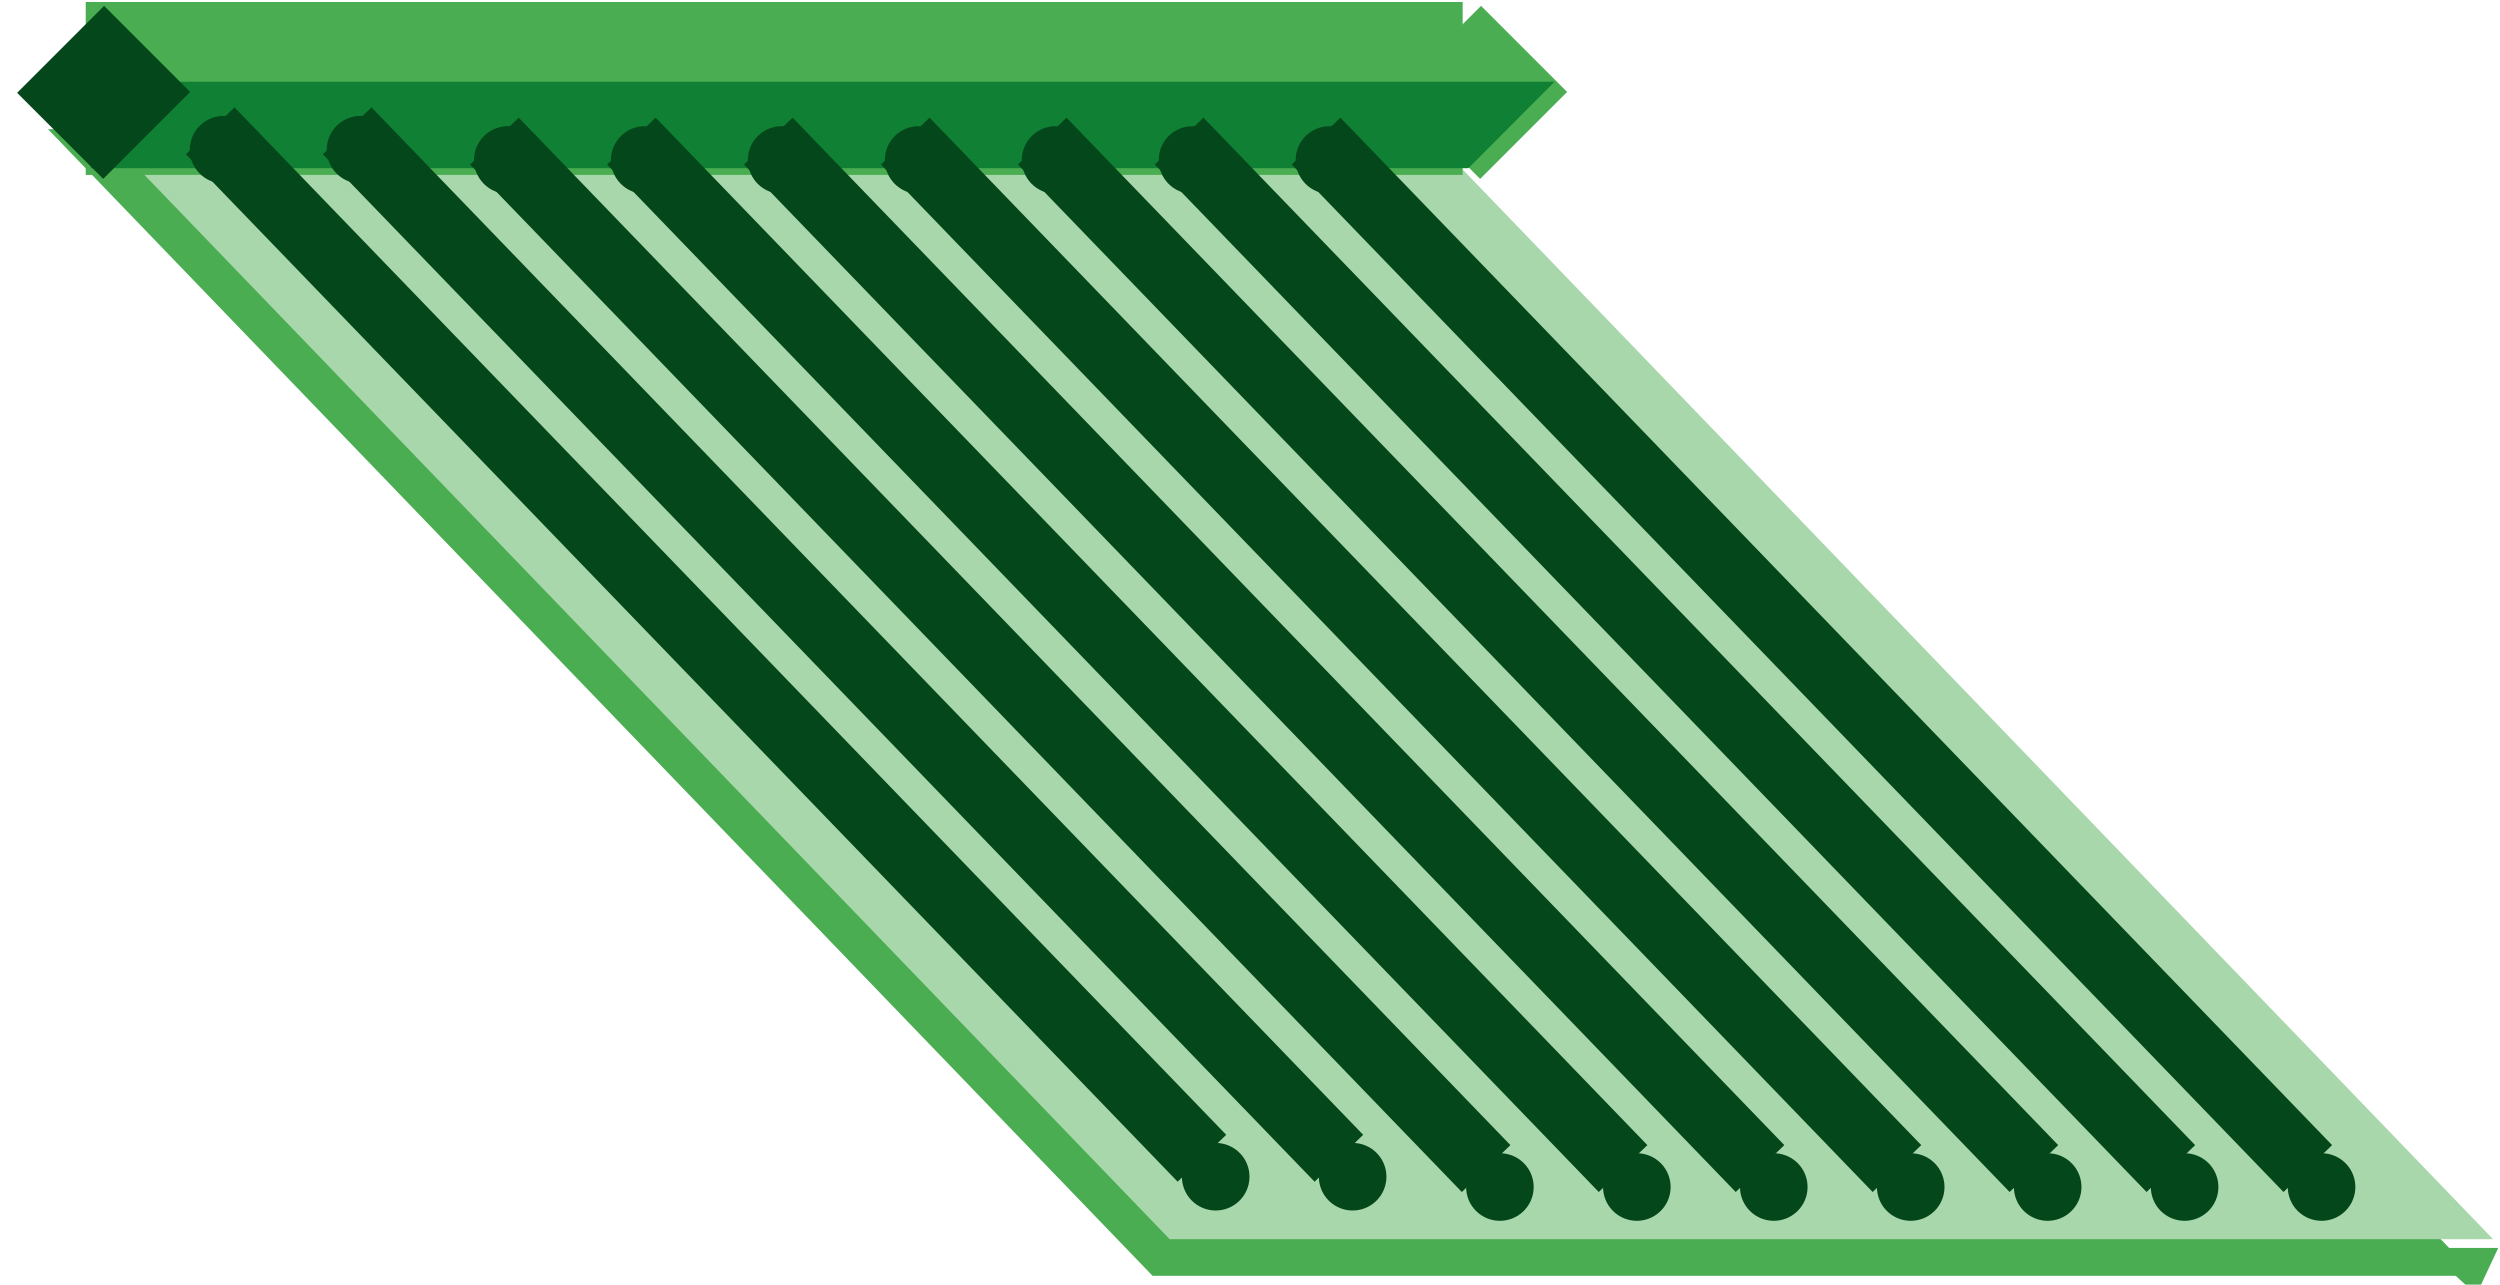
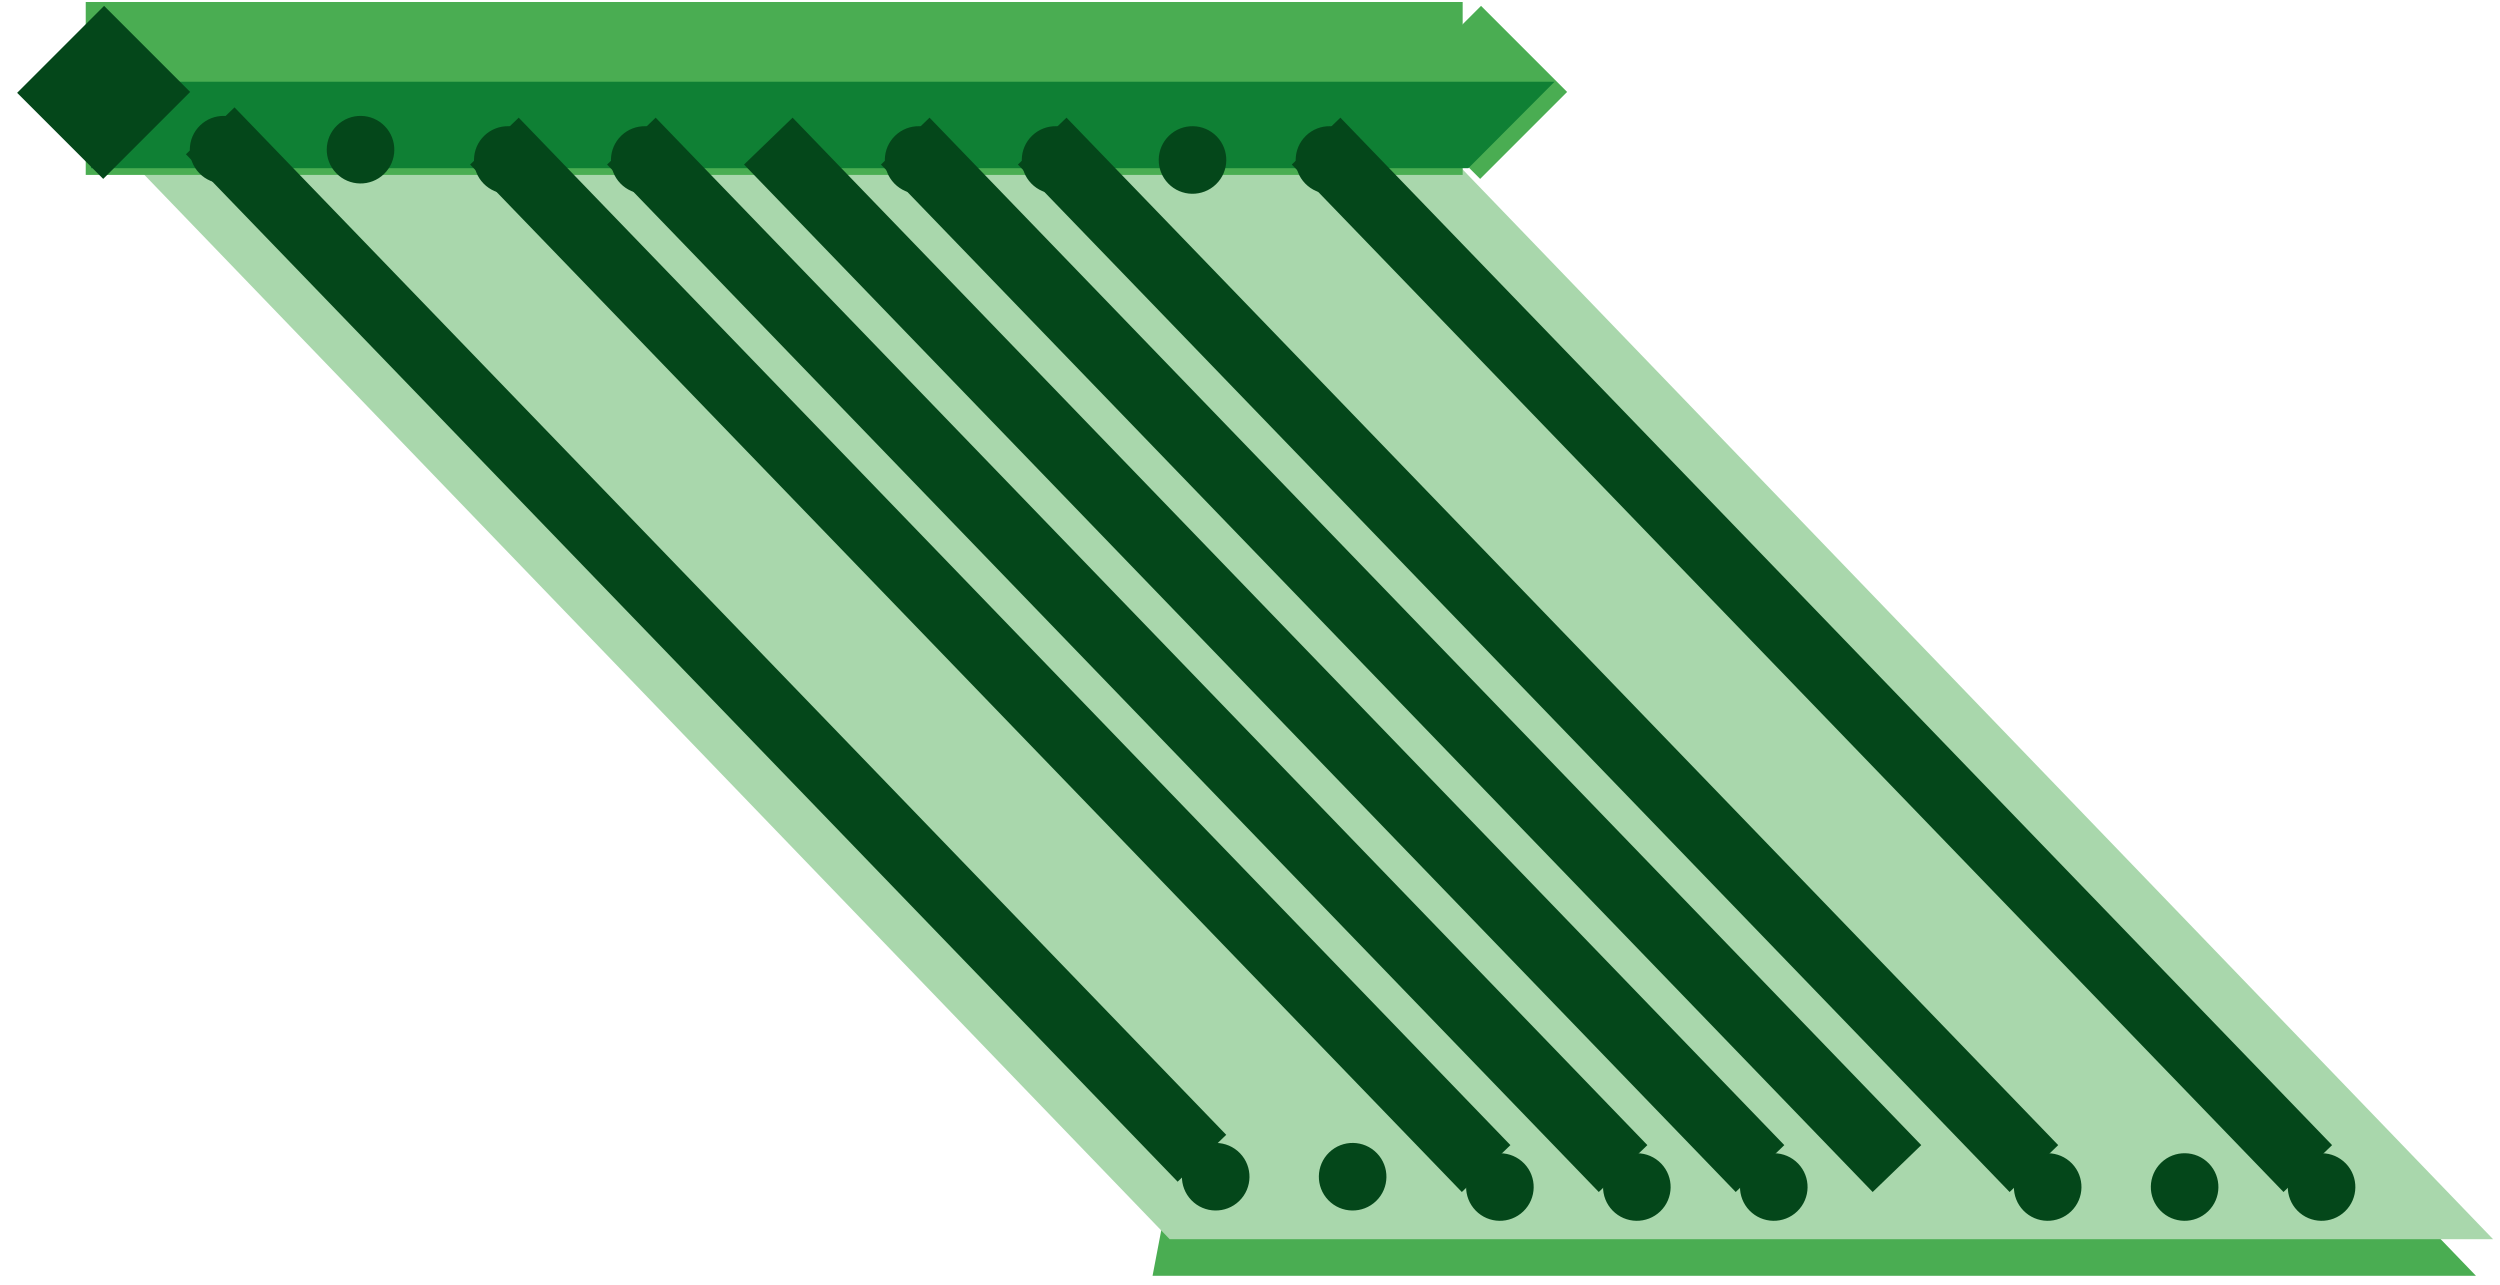
<svg xmlns="http://www.w3.org/2000/svg" width="100%" height="100%" viewBox="0 0 282 145" xml:space="preserve" style="fill-rule:evenodd;clip-rule:evenodd;stroke-linejoin:round;stroke-miterlimit:2;">
  <g transform="matrix(1,0,0,1,-1275.98,-2635.05)">
    <g transform="matrix(1,0,0,1,1215.68,2508.03)">
      <g transform="matrix(0.902,0,0,0.902,-1129.39,-2259.35)">
-         <path d="M1490.46,2661.8L1628.58,2805.19L1463.08,2805.19L1324.95,2661.8L1490.46,2661.8Z" style="fill:rgb(74,173,82);" />
+         <path d="M1490.46,2661.8L1628.58,2805.19L1463.08,2805.19L1490.46,2661.8Z" style="fill:rgb(74,173,82);" />
      </g>
      <g transform="matrix(1,0,0,1,-1222.47,-2521.99)">
-         <path d="M1562.64,2793.91L1564.57,2789.78L1556.32,2789.78L1560.86,2793.91L1562.64,2793.91Z" style="fill:rgb(74,173,82);" />
-       </g>
+         </g>
      <g transform="matrix(0.902,0,0,0.902,-1127.46,-2263.48)">
        <path d="M1490.46,2661.8L1628.58,2805.19L1463.08,2805.19L1324.95,2661.8L1490.46,2661.8Z" style="fill:rgb(169,215,172);" />
      </g>
      <g transform="matrix(0.655,-0.655,0.655,0.655,-2351.98,-758.307)">
        <rect x="1277.66" y="2645.29" width="14.975" height="14.824" style="fill:rgb(74,173,82);" />
      </g>
      <g transform="matrix(5.463,0,0,1.182,-6941.08,-2996.58)">
        <rect x="1283.37" y="2642.83" width="28.431" height="16.502" style="fill:rgb(74,173,82);" />
      </g>
      <g transform="matrix(1.138,0,0,1.201,-1392.6,-3042.12)">
        <path d="M1430.8,2646.43L1422.26,2654.55L1285.73,2654.55L1285.73,2646.43L1430.8,2646.43Z" style="fill:rgb(15,128,52);" />
      </g>
      <g transform="matrix(0.655,-0.655,0.655,0.655,-2507.3,-758.307)">
        <rect x="1277.66" y="2645.29" width="14.975" height="14.824" style="fill:rgb(4,71,26);" />
      </g>
      <g transform="matrix(0.99,-0.07,0.07,0.99,-16.935,-6.946)">
        <g transform="matrix(0.364,0.434,-0.434,0.364,838.217,-1454.35)">
          <circle cx="1335.88" cy="2839.22" r="6.78" style="fill:rgb(4,71,26);" />
        </g>
        <g transform="matrix(0.364,0.434,-0.434,0.364,942.462,-1329.96)">
          <circle cx="1335.88" cy="2839.22" r="6.78" style="fill:rgb(4,71,26);" />
        </g>
        <g transform="matrix(0.798,0.953,-0.953,0.798,1614.86,-3183.4)">
          <rect x="1273.09" y="2662.07" width="130.572" height="6.174" style="fill:rgb(4,71,26);" />
        </g>
      </g>
      <g transform="matrix(0.99,-0.07,0.07,0.99,-1.488,-6.946)">
        <g transform="matrix(0.364,0.434,-0.434,0.364,838.217,-1454.35)">
          <circle cx="1335.88" cy="2839.22" r="6.78" style="fill:rgb(4,71,26);" />
        </g>
        <g transform="matrix(0.364,0.434,-0.434,0.364,942.462,-1329.96)">
          <circle cx="1335.88" cy="2839.22" r="6.78" style="fill:rgb(4,71,26);" />
        </g>
        <g transform="matrix(0.798,0.953,-0.953,0.798,1614.86,-3183.4)">
-           <rect x="1273.09" y="2662.07" width="130.572" height="6.174" style="fill:rgb(4,71,26);" />
-         </g>
+           </g>
      </g>
      <g transform="matrix(0.99,-0.07,0.07,0.99,46.017,-5.784)">
        <g transform="matrix(0.364,0.434,-0.434,0.364,838.217,-1454.35)">
-           <circle cx="1335.88" cy="2839.22" r="6.78" style="fill:rgb(4,71,26);" />
-         </g>
+           </g>
        <g transform="matrix(0.364,0.434,-0.434,0.364,942.462,-1329.96)">
          <circle cx="1335.88" cy="2839.22" r="6.78" style="fill:rgb(4,71,26);" />
        </g>
        <g transform="matrix(0.798,0.953,-0.953,0.798,1614.86,-3183.4)">
          <rect x="1273.09" y="2662.07" width="130.572" height="6.174" style="fill:rgb(4,71,26);" />
        </g>
      </g>
      <g transform="matrix(0.99,-0.07,0.07,0.99,15.122,-5.784)">
        <g transform="matrix(0.364,0.434,-0.434,0.364,838.217,-1454.35)">
          <circle cx="1335.88" cy="2839.22" r="6.78" style="fill:rgb(4,71,26);" />
        </g>
        <g transform="matrix(0.364,0.434,-0.434,0.364,942.462,-1329.96)">
          <circle cx="1335.88" cy="2839.22" r="6.78" style="fill:rgb(4,71,26);" />
        </g>
        <g transform="matrix(0.798,0.953,-0.953,0.798,1614.86,-3183.4)">
          <rect x="1273.09" y="2662.07" width="130.572" height="6.174" style="fill:rgb(4,71,26);" />
        </g>
      </g>
      <g transform="matrix(0.99,-0.07,0.07,0.99,76.912,-5.784)">
        <g transform="matrix(0.364,0.434,-0.434,0.364,838.217,-1454.35)">
          <circle cx="1335.88" cy="2839.22" r="6.78" style="fill:rgb(4,71,26);" />
        </g>
        <g transform="matrix(0.364,0.434,-0.434,0.364,942.462,-1329.96)">
          <circle cx="1335.88" cy="2839.22" r="6.78" style="fill:rgb(4,71,26);" />
        </g>
        <g transform="matrix(0.798,0.953,-0.953,0.798,1614.86,-3183.4)">
          <rect x="1273.09" y="2662.07" width="130.572" height="6.174" style="fill:rgb(4,71,26);" />
        </g>
      </g>
      <g transform="matrix(0.99,-0.07,0.07,0.99,61.464,-5.784)">
        <g transform="matrix(0.364,0.434,-0.434,0.364,838.217,-1454.35)">
          <circle cx="1335.88" cy="2839.22" r="6.78" style="fill:rgb(4,71,26);" />
        </g>
        <g transform="matrix(0.364,0.434,-0.434,0.364,942.462,-1329.96)">
-           <circle cx="1335.88" cy="2839.22" r="6.78" style="fill:rgb(4,71,26);" />
-         </g>
+           </g>
        <g transform="matrix(0.798,0.953,-0.953,0.798,1614.86,-3183.4)">
          <rect x="1273.09" y="2662.07" width="130.572" height="6.174" style="fill:rgb(4,71,26);" />
        </g>
      </g>
      <g transform="matrix(0.99,-0.07,0.07,0.99,30.57,-5.784)">
        <g transform="matrix(0.364,0.434,-0.434,0.364,838.217,-1454.35)">
          <circle cx="1335.88" cy="2839.22" r="6.78" style="fill:rgb(4,71,26);" />
        </g>
        <g transform="matrix(0.364,0.434,-0.434,0.364,942.462,-1329.96)">
          <circle cx="1335.88" cy="2839.22" r="6.78" style="fill:rgb(4,71,26);" />
        </g>
        <g transform="matrix(0.798,0.953,-0.953,0.798,1614.86,-3183.4)">
          <rect x="1273.09" y="2662.07" width="130.572" height="6.174" style="fill:rgb(4,71,26);" />
        </g>
      </g>
      <g transform="matrix(0.99,-0.07,0.07,0.99,92.359,-5.784)">
        <g transform="matrix(0.364,0.434,-0.434,0.364,838.217,-1454.35)">
          <circle cx="1335.88" cy="2839.22" r="6.78" style="fill:rgb(4,71,26);" />
        </g>
        <g transform="matrix(0.364,0.434,-0.434,0.364,942.462,-1329.96)">
          <circle cx="1335.88" cy="2839.22" r="6.78" style="fill:rgb(4,71,26);" />
        </g>
        <g transform="matrix(0.798,0.953,-0.953,0.798,1614.86,-3183.4)">
-           <rect x="1273.09" y="2662.07" width="130.572" height="6.174" style="fill:rgb(4,71,26);" />
-         </g>
+           </g>
      </g>
      <g transform="matrix(0.99,-0.07,0.07,0.99,107.807,-5.784)">
        <g transform="matrix(0.364,0.434,-0.434,0.364,838.217,-1454.35)">
          <circle cx="1335.88" cy="2839.22" r="6.78" style="fill:rgb(4,71,26);" />
        </g>
        <g transform="matrix(0.364,0.434,-0.434,0.364,942.462,-1329.96)">
          <circle cx="1335.88" cy="2839.22" r="6.78" style="fill:rgb(4,71,26);" />
        </g>
        <g transform="matrix(0.798,0.953,-0.953,0.798,1614.86,-3183.4)">
          <rect x="1273.09" y="2662.07" width="130.572" height="6.174" style="fill:rgb(4,71,26);" />
        </g>
      </g>
    </g>
  </g>
</svg>